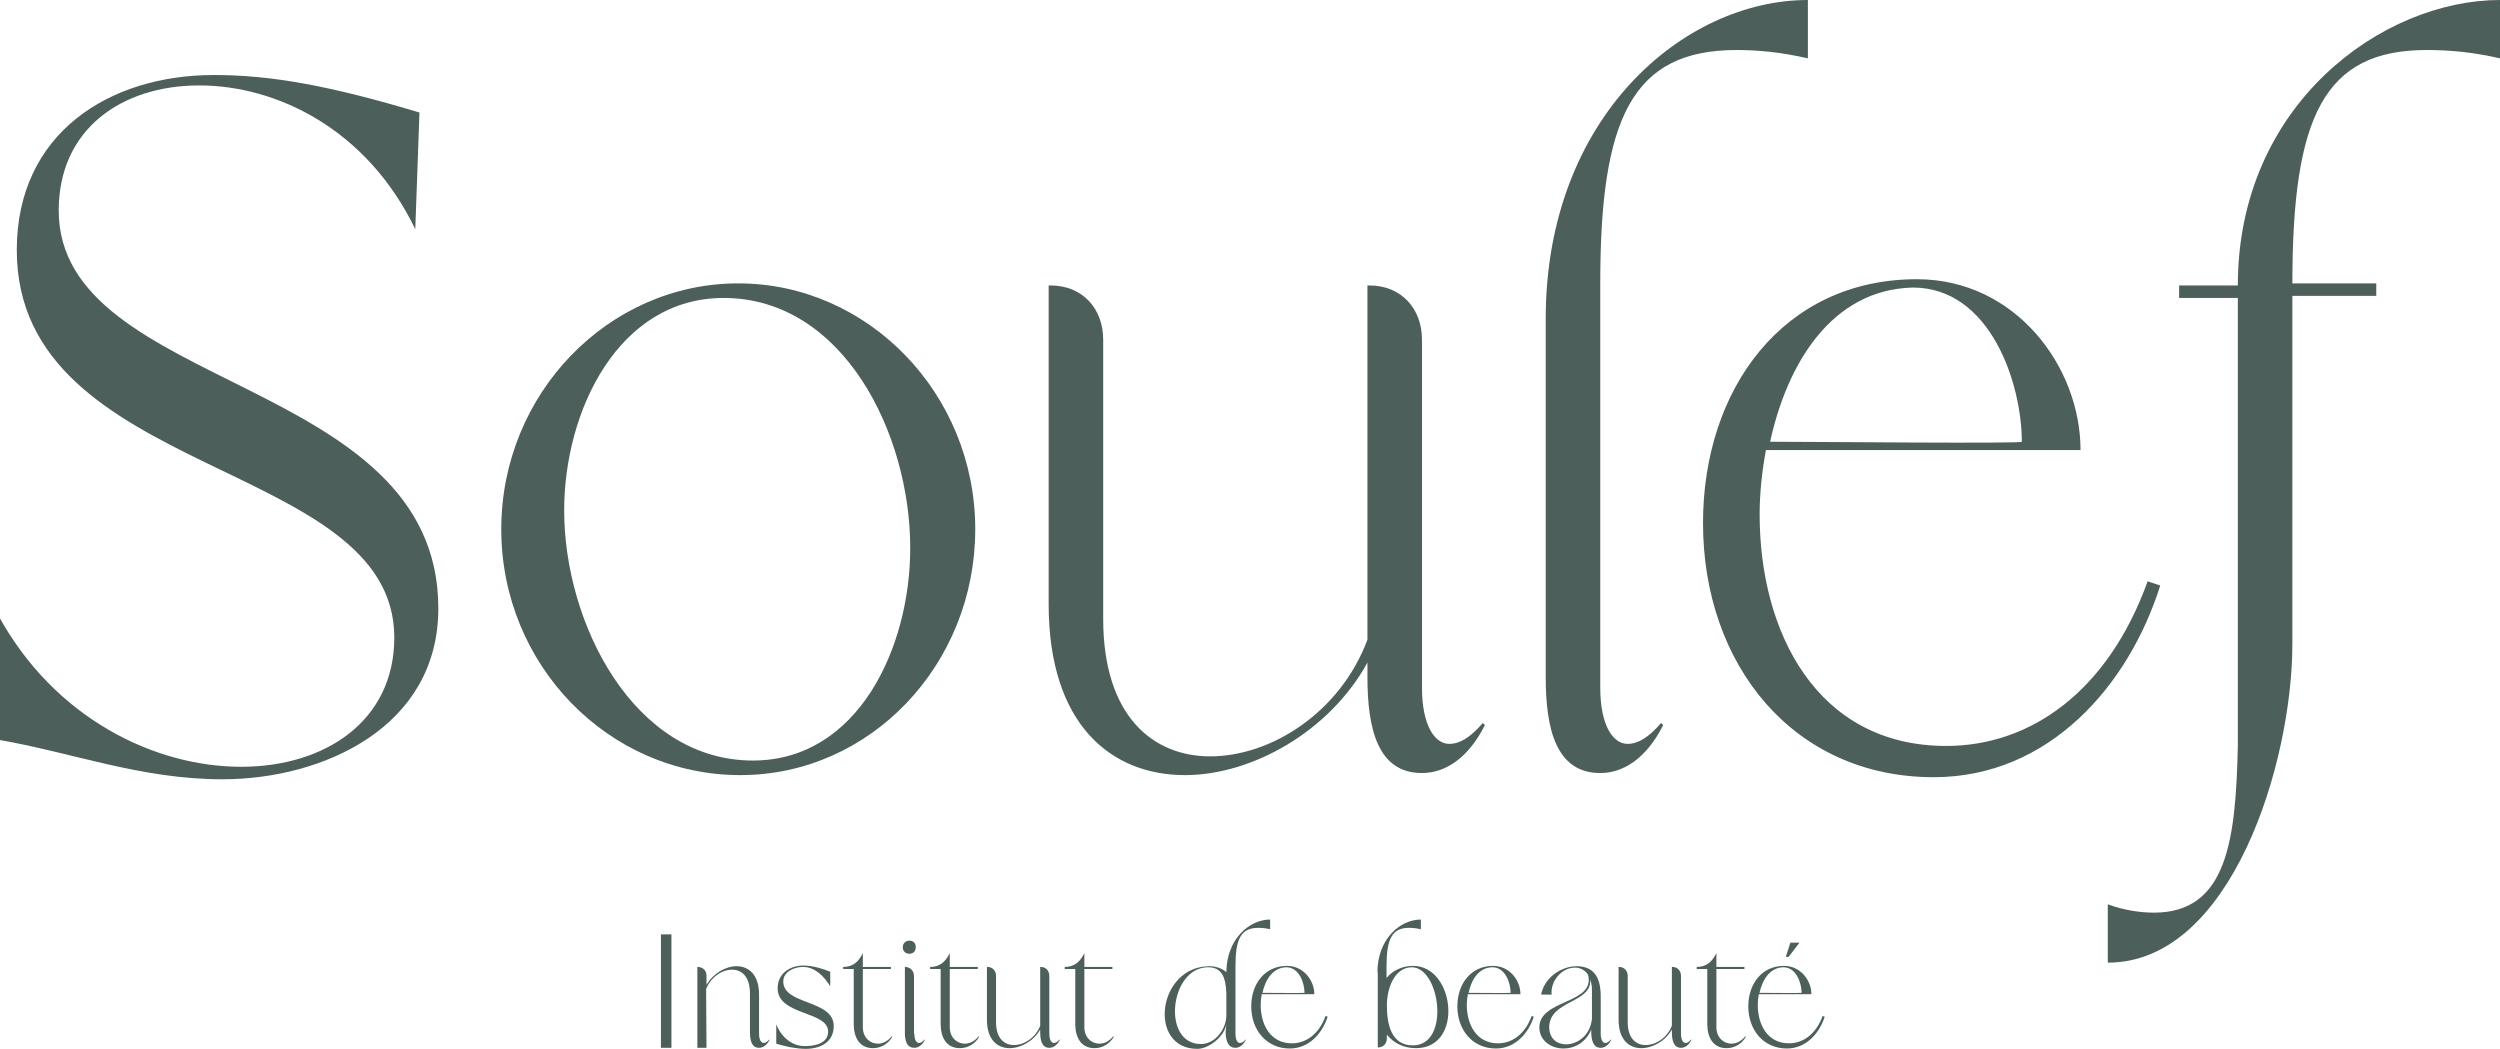
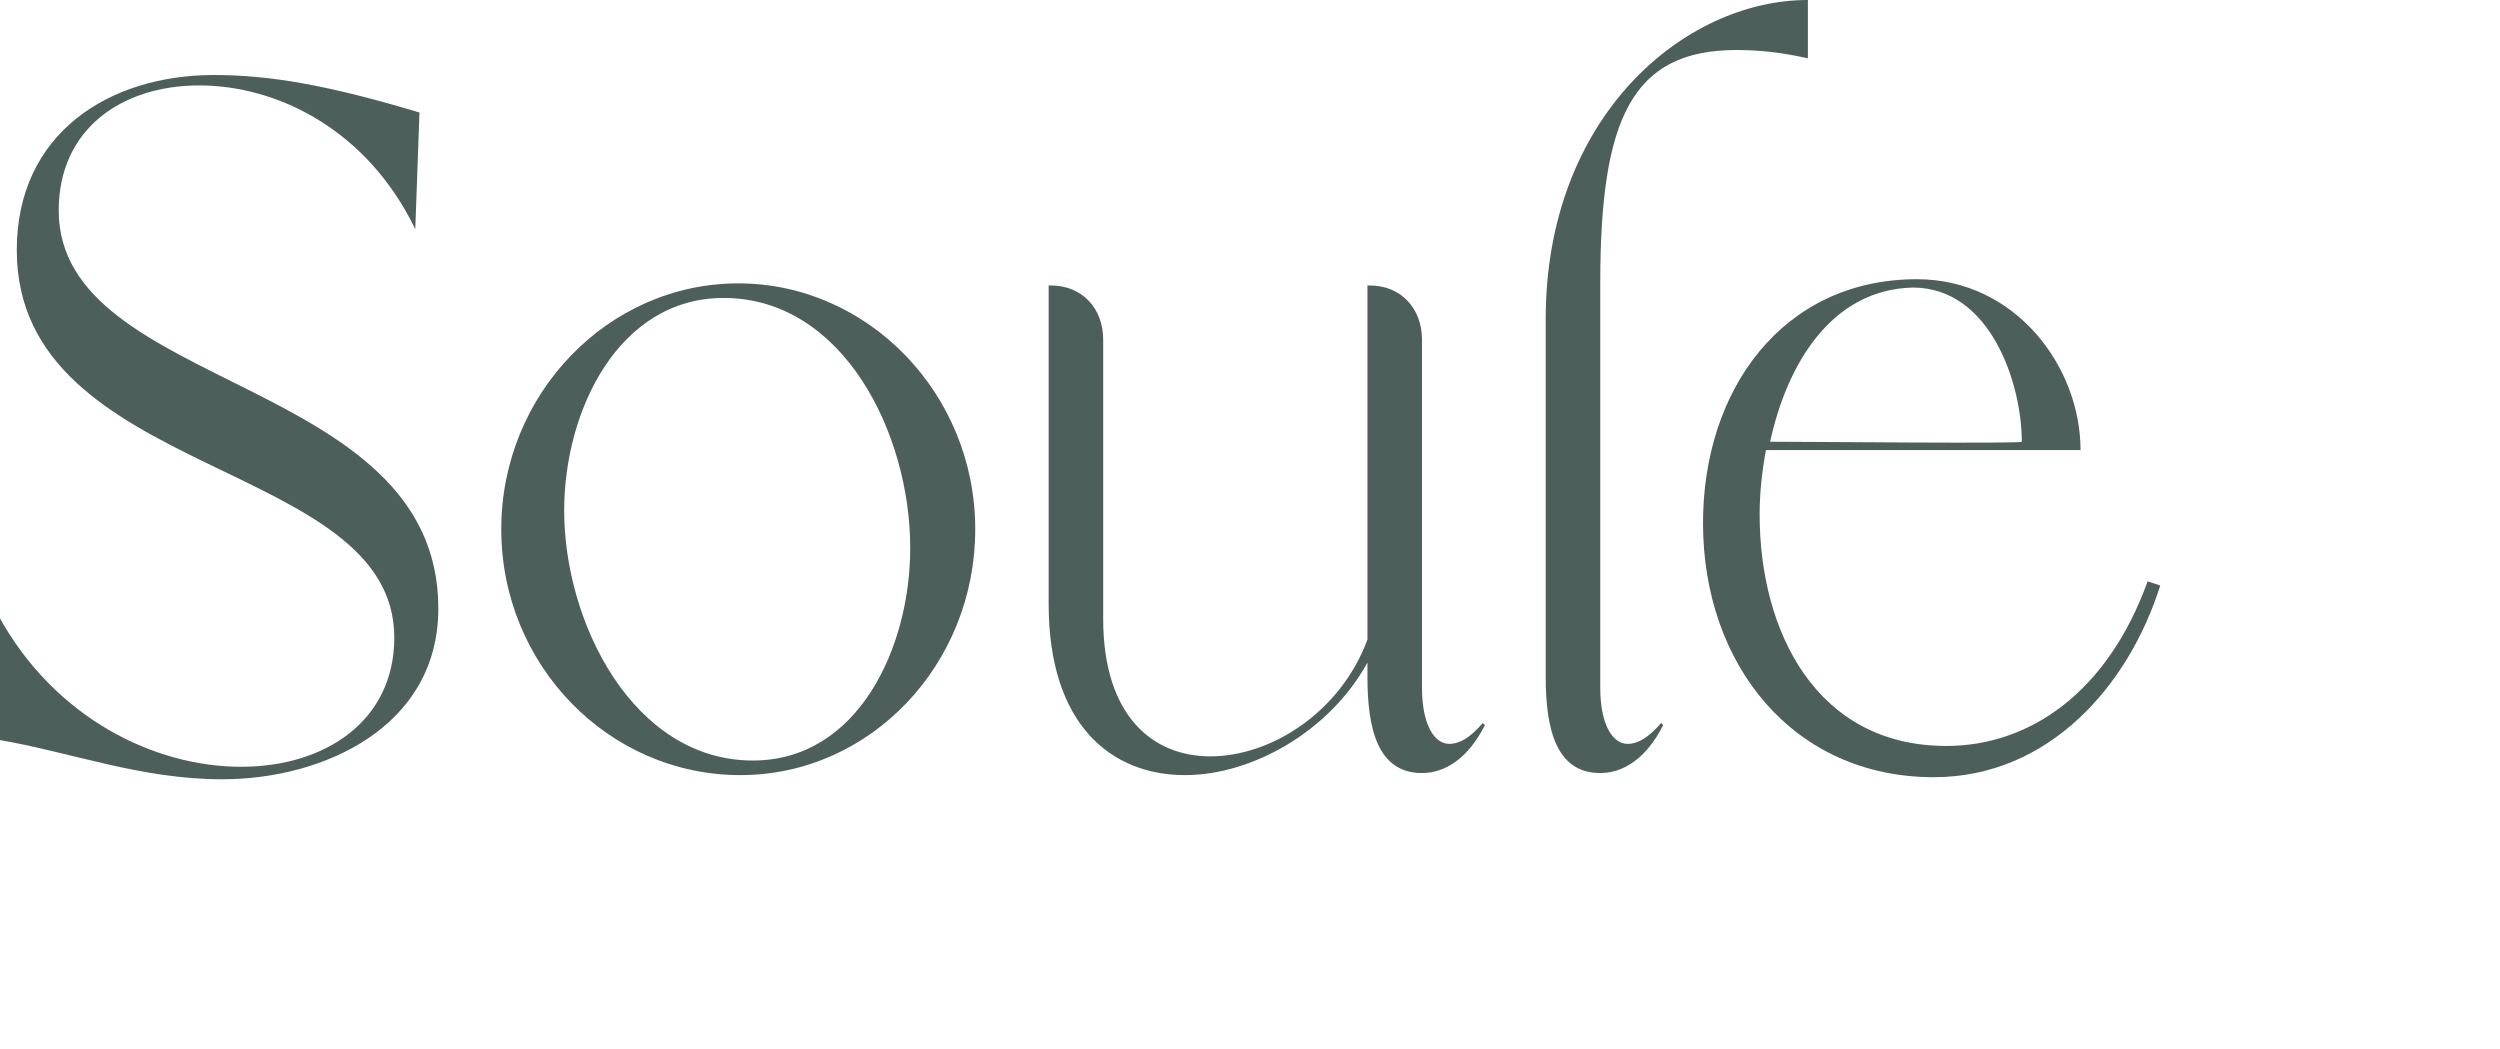
<svg xmlns="http://www.w3.org/2000/svg" width="174" height="73" viewBox="0 0 174 73" fill="none">
  <g clip-path="url(#clip0_94_2)">
    <path d="M46 72.928V65.035H46.732V72.928H46Z" fill="#4D5F5B" />
    <path d="M50.953 67.489C50.245 67.489 49.465 68.019 49.147 68.837L49.172 72.928H48.537V67.297C48.903 67.297 49.172 67.537 49.172 67.898V68.548C49.635 67.754 50.489 67.249 51.27 67.249C52.099 67.249 52.831 67.826 52.831 69.222V71.941C52.831 72.374 52.978 72.591 53.148 72.591C53.27 72.591 53.392 72.519 53.539 72.35L53.563 72.374C53.368 72.759 53.1 72.928 52.831 72.928C52.319 72.928 52.197 72.422 52.197 71.821V69.078C52.173 67.947 51.611 67.489 50.953 67.489Z" fill="#4D5F5B" />
    <path d="M56.003 72.808C56.637 72.808 57.638 72.663 57.638 71.797C57.638 70.353 54.124 70.69 54.124 68.789C54.124 67.73 55.003 67.201 55.93 67.201C56.589 67.201 57.394 67.465 57.784 67.634V68.644C57.321 67.898 56.686 67.297 55.881 67.297C55.32 67.297 54.515 67.61 54.515 68.308C54.515 69.968 58.028 69.559 58.028 71.412C58.028 72.567 57.052 73 56.076 73C55.442 73 54.637 72.832 54.027 72.639V71.291C54.368 72.158 55.1 72.808 56.003 72.808Z" fill="#4D5F5B" />
    <path d="M60.053 67.297H62.005V67.441H60.053V71.484C60.053 72.23 60.565 72.639 61.102 72.639C61.444 72.639 61.785 72.471 62.054 72.134L62.102 72.158C61.834 72.639 61.322 72.952 60.761 72.952C59.785 72.952 59.419 72.158 59.419 71.267V67.441H58.687V67.297C59.443 67.297 59.809 66.84 60.053 66.334V67.297Z" fill="#4D5F5B" />
    <path d="M62.834 65.925C62.834 65.66 63.029 65.468 63.298 65.468C63.566 65.468 63.737 65.636 63.737 65.925C63.737 66.19 63.566 66.382 63.298 66.382C63.029 66.382 62.834 66.214 62.834 65.925ZM63.639 71.941C63.639 72.374 63.786 72.591 63.957 72.591C64.079 72.591 64.201 72.519 64.347 72.35L64.371 72.374C64.176 72.759 63.908 72.928 63.639 72.928C63.151 72.928 63.005 72.519 62.981 71.989V67.297C63.347 67.297 63.615 67.561 63.615 67.947V71.941H63.639Z" fill="#4D5F5B" />
-     <path d="M66.104 67.297H68.055V67.441H66.104V71.484C66.104 72.23 66.616 72.639 67.153 72.639C67.494 72.639 67.836 72.471 68.104 72.134L68.153 72.158C67.885 72.639 67.372 72.952 66.811 72.952C65.835 72.952 65.469 72.158 65.469 71.267V67.441H64.737V67.297C65.494 67.297 65.86 66.84 66.104 66.334V67.297Z" fill="#4D5F5B" />
    <path d="M73.032 71.941C73.032 72.374 73.179 72.591 73.35 72.591C73.472 72.591 73.594 72.519 73.74 72.35L73.764 72.374C73.569 72.759 73.301 72.928 73.032 72.928C72.52 72.928 72.398 72.422 72.398 71.821V71.652C71.959 72.447 71.056 72.952 70.276 72.952C69.422 72.952 68.69 72.374 68.69 70.979V67.297H68.714C69.08 67.297 69.324 67.561 69.324 67.922V71.147C69.324 72.278 69.91 72.735 70.568 72.735C71.276 72.735 72.081 72.23 72.398 71.388V67.297H72.423C72.789 67.297 73.032 67.561 73.032 67.922V71.941Z" fill="#4D5F5B" />
    <path d="M75.472 67.297H77.424V67.441H75.472V71.484C75.472 72.23 75.985 72.639 76.521 72.639C76.863 72.639 77.204 72.471 77.473 72.134L77.522 72.158C77.253 72.639 76.741 72.952 76.18 72.952C75.204 72.952 74.838 72.158 74.838 71.267V67.441H74.106V67.297C74.862 67.297 75.228 66.84 75.472 66.334V67.297Z" fill="#4D5F5B" />
    <path d="M85.353 71.291C85.207 72.158 84.133 73 83.328 73C79.864 73 80.547 67.249 84.182 67.249C84.621 67.249 85.036 67.393 85.353 67.658C85.378 65.348 86.964 64 88.403 64V64.674C88.086 64.602 87.817 64.578 87.573 64.578C86.354 64.578 85.988 65.372 85.988 67.273V71.941C85.988 72.158 86.037 72.591 86.305 72.591C86.451 72.591 86.598 72.471 86.695 72.35L86.72 72.374C86.573 72.639 86.329 72.928 85.988 72.928C85.402 72.928 85.305 72.278 85.305 71.821L85.353 71.291ZM85.353 70.738V69.102C85.305 68.091 85.085 67.321 84.085 67.321C81.401 67.321 80.84 72.663 83.572 72.663C84.499 72.687 85.305 71.725 85.353 70.738Z" fill="#4D5F5B" />
    <path d="M92.404 70.762C92.038 71.917 91.111 72.976 89.769 72.976C88.135 72.976 87.086 71.677 87.086 70.04C87.086 68.5 88.013 67.225 89.574 67.225C90.721 67.225 91.477 68.235 91.477 69.198H87.817C87.769 69.463 87.744 69.703 87.744 69.944C87.744 71.291 88.403 72.615 89.916 72.615C90.892 72.615 91.794 71.989 92.258 70.714L92.404 70.762ZM87.866 69.102C88.354 69.102 90.794 69.126 90.794 69.102C90.794 68.428 90.428 67.321 89.525 67.321C88.574 67.345 88.061 68.211 87.866 69.102Z" fill="#4D5F5B" />
-     <path d="M95.869 67.682C95.869 65.348 97.454 64 98.894 64V64.674C98.577 64.602 98.308 64.578 98.064 64.578C96.869 64.578 96.503 65.372 96.503 67.273V68.067C96.918 67.561 97.576 67.225 98.357 67.225C101.261 67.225 101.895 72.952 98.552 72.952C97.674 72.952 96.991 72.591 96.527 72.013V72.254C96.527 72.639 96.283 72.904 95.893 72.904V67.682H95.869ZM96.527 69.968C96.527 71.316 96.845 72.759 98.333 72.759C100.968 72.759 100.236 67.321 98.26 67.321C96.991 67.345 96.527 68.885 96.527 69.968Z" fill="#4D5F5B" />
    <path d="M106.75 70.762C106.384 71.917 105.457 72.976 104.115 72.976C102.48 72.976 101.431 71.677 101.431 70.04C101.431 68.5 102.358 67.225 103.92 67.225C105.067 67.225 105.823 68.235 105.823 69.198H102.163C102.114 69.463 102.09 69.703 102.09 69.944C102.09 71.291 102.749 72.615 104.261 72.615C105.237 72.615 106.14 71.989 106.604 70.714L106.75 70.762ZM102.212 69.102C102.7 69.102 105.14 69.126 105.14 69.102C105.14 68.428 104.774 67.321 103.871 67.321C102.895 67.345 102.407 68.211 102.212 69.102Z" fill="#4D5F5B" />
    <path d="M110.8 71.532C110.434 72.543 109.605 72.976 108.824 72.976C107.945 72.976 107.14 72.422 107.14 71.508C107.14 69.535 111.044 69.896 110.532 67.85C110.336 67.537 109.995 67.345 109.629 67.345C108.653 67.345 107.897 68.332 107.994 69.222H107.262C107.506 67.995 108.702 67.249 109.727 67.249C110.873 67.249 111.41 67.947 111.41 69.342V71.941C111.41 72.374 111.556 72.591 111.727 72.591C111.849 72.591 111.971 72.519 112.117 72.35L112.142 72.374C111.947 72.759 111.678 72.928 111.41 72.928C110.898 72.928 110.776 72.447 110.751 71.893V71.532H110.8ZM110.8 68.885C110.8 68.62 110.751 68.38 110.678 68.163C110.824 69.823 107.848 69.607 107.824 71.484C107.824 72.278 108.36 72.687 108.995 72.687C109.775 72.687 110.678 72.086 110.8 70.906V68.885Z" fill="#4D5F5B" />
-     <path d="M116.997 71.941C116.997 72.374 117.143 72.591 117.314 72.591C117.436 72.591 117.558 72.519 117.705 72.35L117.729 72.374C117.534 72.759 117.265 72.928 116.997 72.928C116.485 72.928 116.363 72.422 116.363 71.821V71.652C115.924 72.447 115.021 72.952 114.24 72.952C113.386 72.952 112.654 72.374 112.654 70.979V67.297H112.679C113.045 67.297 113.289 67.561 113.289 67.922V71.147C113.289 72.278 113.874 72.735 114.533 72.735C115.24 72.735 116.045 72.23 116.363 71.388V67.297H116.387C116.753 67.297 116.997 67.561 116.997 67.922V71.941Z" fill="#4D5F5B" />
    <path d="M119.461 67.297H121.413V67.441H119.461V71.484C119.461 72.23 119.973 72.639 120.51 72.639C120.852 72.639 121.193 72.471 121.462 72.134L121.511 72.158C121.242 72.639 120.73 72.952 120.169 72.952C119.193 72.952 118.827 72.158 118.827 71.267V67.441H118.095V67.297C118.851 67.297 119.217 66.84 119.461 66.334V67.297Z" fill="#4D5F5B" />
    <path d="M127 70.762C126.634 71.917 125.707 72.976 124.365 72.976C122.73 72.976 121.681 71.677 121.681 70.04C121.681 68.5 122.608 67.225 124.17 67.225C125.317 67.225 126.073 68.235 126.073 69.198H122.413C122.364 69.463 122.34 69.703 122.34 69.944C122.34 71.291 122.999 72.615 124.511 72.615C125.487 72.615 126.39 71.989 126.854 70.714L127 70.762ZM122.462 69.102C122.95 69.102 125.39 69.126 125.39 69.102C125.39 68.428 125.024 67.321 124.121 67.321C123.17 67.345 122.657 68.211 122.462 69.102ZM124.609 65.612H125.243L124.487 66.599H124.292L124.609 65.612Z" fill="#4D5F5B" />
  </g>
  <g clip-path="url(#clip1_94_2)">
    <path d="M16.787 53.368C22.626 53.368 27.443 50.178 27.443 44.377C27.443 31.905 1.168 33.355 1.168 17.403C1.168 9.281 7.591 5.221 14.889 5.221C18.831 5.221 22.918 5.946 29.195 7.831L28.903 15.952C25.545 8.991 19.268 5.946 13.867 5.946C8.466 5.946 4.087 8.991 4.087 14.647C4.087 27.264 30.508 26.104 30.508 42.346C30.508 50.613 22.48 54.238 15.473 54.238C9.78 54.238 4.963 52.353 -0.146 51.483V42.781C3.795 50.032 10.802 53.368 16.787 53.368Z" fill="#4D5F5B" />
    <path d="M51.383 19.723C60.433 19.723 67.877 27.409 67.877 36.836C67.877 46.262 60.579 53.948 51.529 53.948C42.332 53.948 34.888 46.262 34.888 36.836C34.888 27.409 42.332 19.723 51.383 19.723ZM39.267 35.53C39.267 43.361 44.084 52.933 52.404 52.933C59.703 52.933 63.352 45.102 63.352 38.141C63.352 30.165 58.681 20.738 50.361 20.738C43.062 20.738 39.267 28.569 39.267 35.53Z" fill="#4D5F5B" />
    <path d="M98.97 47.857C98.97 50.468 99.846 51.773 100.867 51.773C101.597 51.773 102.327 51.338 103.203 50.322L103.349 50.468C102.181 52.788 100.576 53.803 98.97 53.803C95.904 53.803 95.174 50.758 95.174 47.132V46.117C92.547 50.903 87.146 53.948 82.475 53.948C77.366 53.948 72.987 50.468 72.987 42.056V19.868H73.132C75.322 19.868 76.782 21.463 76.782 23.639V43.071C76.782 49.887 80.285 52.643 84.227 52.643C88.46 52.643 93.277 49.597 95.174 44.522V19.868H95.32C97.51 19.868 98.97 21.463 98.97 23.639V47.857Z" fill="#4D5F5B" />
    <path d="M107.582 22.188C107.582 8.121 117.216 0 125.829 0V4.061C123.931 3.626 122.326 3.481 120.866 3.481C113.567 3.481 111.378 8.266 111.378 19.723V47.857C111.378 50.468 112.253 51.773 113.275 51.773C114.005 51.773 114.735 51.338 115.611 50.322L115.757 50.468C114.589 52.788 112.983 53.803 111.378 53.803C108.312 53.803 107.582 50.758 107.582 47.132V22.188Z" fill="#4D5F5B" />
    <path d="M150.352 40.751C148.163 47.712 142.616 54.093 134.587 54.093C124.807 54.093 118.53 46.262 118.53 36.4C118.53 27.119 124.077 19.433 133.419 19.433C140.28 19.433 144.805 25.524 144.805 31.325H122.909C122.617 32.92 122.471 34.37 122.471 35.82C122.471 43.942 126.413 51.918 135.463 51.918C141.302 51.918 146.703 48.147 149.476 40.461L150.352 40.751ZM123.201 30.745C126.121 30.745 140.718 30.89 140.718 30.745C140.718 26.684 138.528 20.013 133.127 20.013C127.435 20.158 124.369 25.379 123.201 30.745Z" fill="#4D5F5B" />
-     <path d="M155.753 19.868C155.753 7.251 165.825 0 174 0V4.061C172.102 3.626 170.497 3.481 168.891 3.481C161.738 3.481 159.549 8.121 159.549 19.723H165.388V20.593H159.549V44.812C159.549 53.078 155.315 67 146.703 67V62.939C147.871 63.374 149.039 63.52 149.914 63.52C155.023 63.52 155.607 58.444 155.753 51.918V20.738H151.666V19.868H155.753Z" fill="#4D5F5B" />
  </g>
  <defs>
    <clipPath id="clip0_94_2">
-       <rect width="81" height="9" fill="white" transform="translate(46 64)" />
-     </clipPath>
+       </clipPath>
    <clipPath id="clip1_94_2">
      <rect width="174" height="67" fill="white" />
    </clipPath>
  </defs>
</svg>